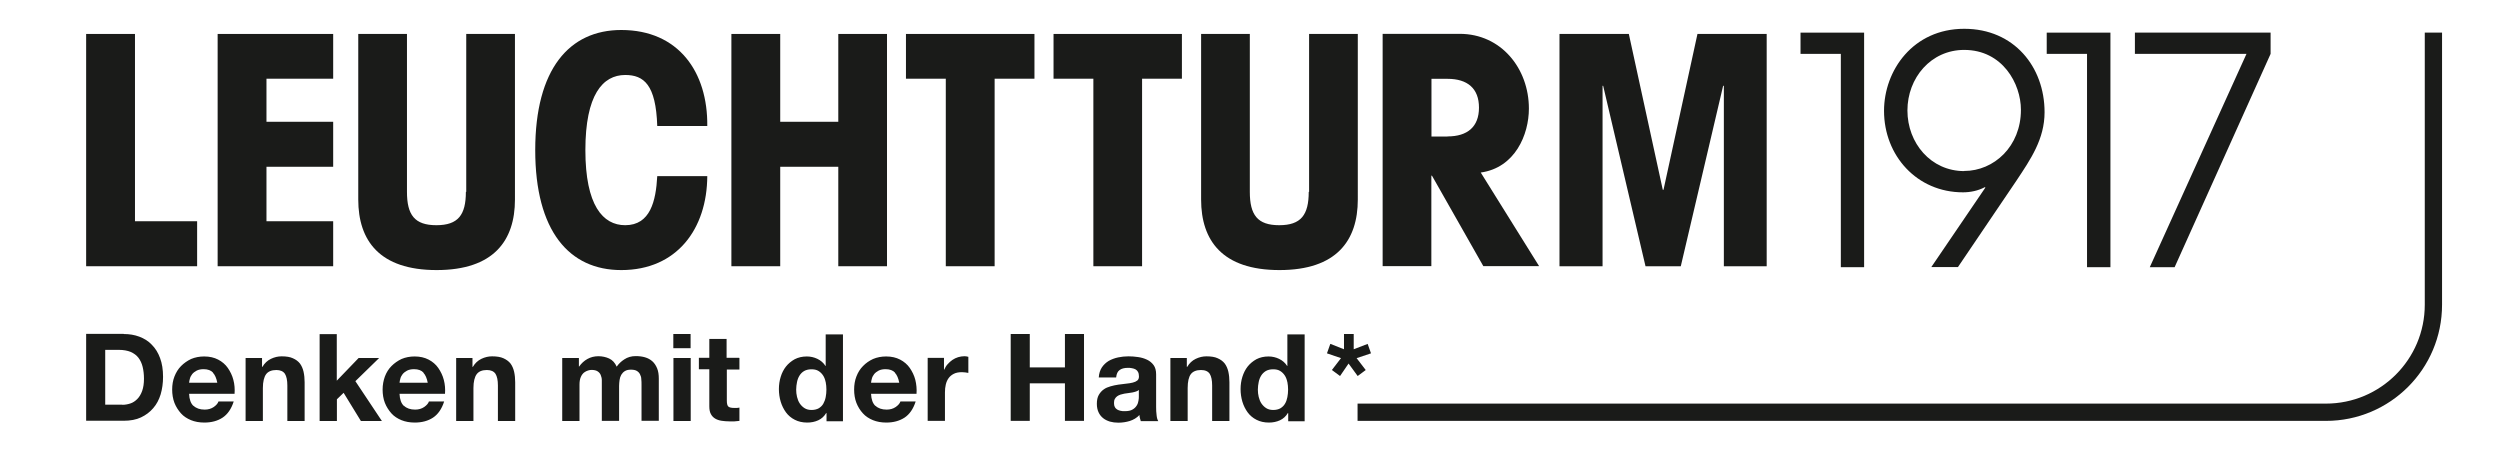
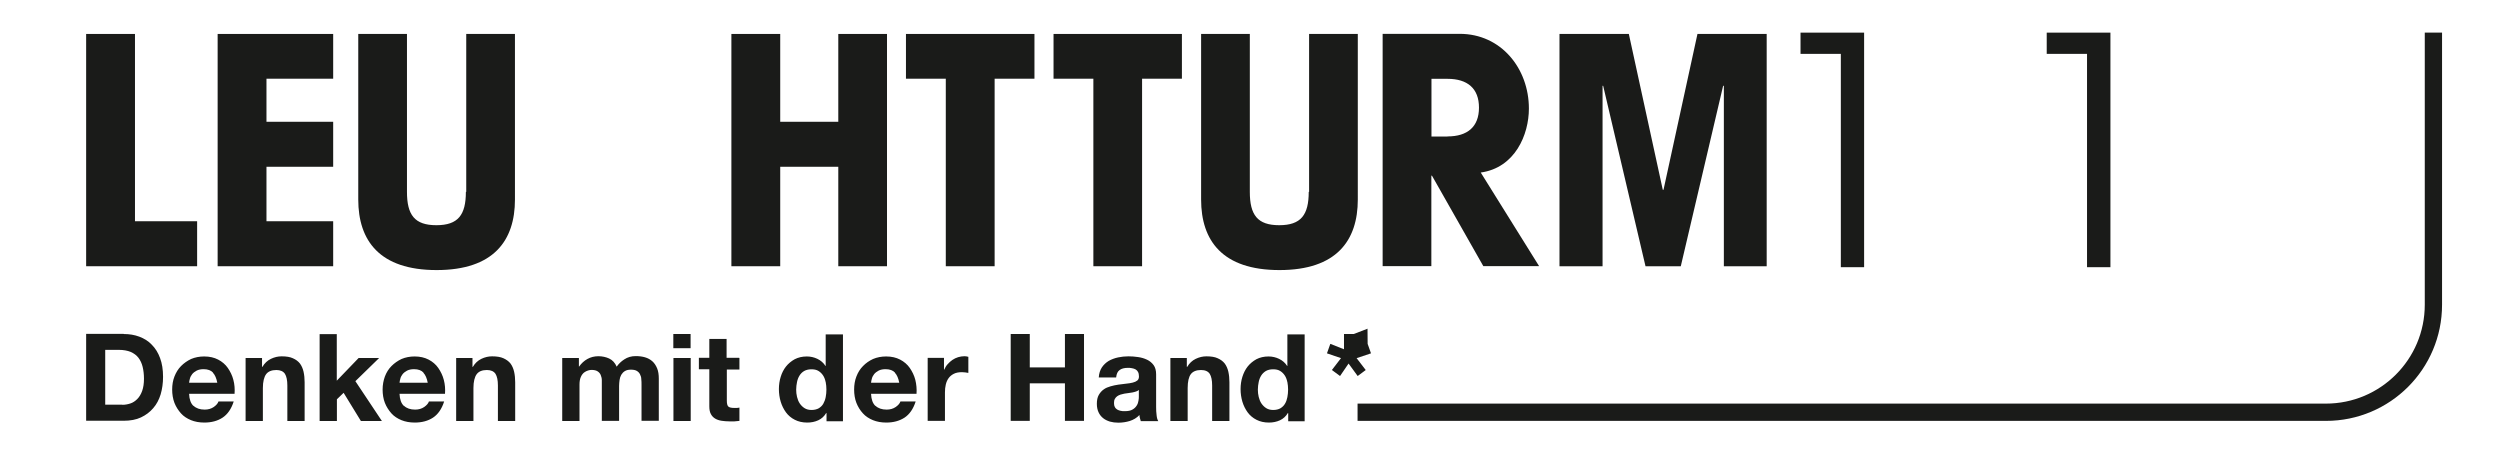
<svg xmlns="http://www.w3.org/2000/svg" id="Ebene_1" data-name="Ebene 1" viewBox="0 0 208.37 37.65">
  <defs>
    <style>
      .cls-1 {
        fill: #1a1b19;
      }
    </style>
  </defs>
  <g>
    <polygon class="cls-1" points="11.25 2.83 7.18 2.83 7.18 22.19 16.43 22.19 16.43 18.44 11.25 18.44 11.25 2.83" />
    <polygon class="cls-1" points="18.14 22.19 27.77 22.19 27.77 18.44 22.21 18.44 22.21 13.9 27.77 13.9 27.77 10.15 22.21 10.15 22.21 6.56 27.77 6.56 27.77 2.83 18.14 2.83 18.14 22.19" />
    <path class="cls-1" d="M38.83,15.99c0,1.93-.65,2.78-2.46,2.78s-2.45-.85-2.45-2.78V2.83h-4.06v13.8c0,3.42,1.77,5.88,6.53,5.88s6.53-2.46,6.53-5.88V2.83h-4.06v13.16h0Z" />
-     <path class="cls-1" d="M52.11,6.25c1.55,0,2.56.8,2.67,4.25h4.17c.05-4.49-2.39-8-7.17-8-4.33,0-7.17,3.26-7.17,10.01s2.83,10,7.17,10c4.65,0,7.15-3.45,7.17-7.83h-4.17c-.11,2.06-.57,4.09-2.67,4.09-1.87,0-3.32-1.66-3.32-6.26s1.44-6.26,3.32-6.26Z" />
    <polygon class="cls-1" points="69.87 10.15 65.03 10.15 65.03 2.83 60.96 2.83 60.96 22.19 65.03 22.19 65.03 13.9 69.87 13.9 69.87 22.19 73.93 22.19 73.93 2.83 69.87 2.83 69.87 10.15" />
    <polygon class="cls-1" points="75.51 6.56 78.83 6.56 78.83 22.19 82.9 22.19 82.9 6.56 86.22 6.56 86.22 2.83 75.51 2.83 75.51 6.56" />
    <polygon class="cls-1" points="87.81 6.56 91.13 6.56 91.13 22.19 95.19 22.19 95.19 6.56 98.51 6.56 98.51 2.83 87.81 2.83 87.81 6.56" />
    <path class="cls-1" d="M109.08,15.99c0,1.93-.65,2.78-2.46,2.78s-2.45-.85-2.45-2.78V2.83h-4.06v13.8c0,3.42,1.77,5.88,6.53,5.88s6.53-2.46,6.53-5.88V2.83h-4.06v13.16h0Z" />
    <path class="cls-1" d="M123.42,14.38c2.86-.4,4.01-3.16,4.01-5.33,0-3.34-2.31-6.23-5.77-6.23h-6.42v19.36h4.06v-7.54h.05l4.28,7.54h4.65l-4.87-7.81h0ZM120.65,11.38h-1.34v-4.81h1.34c1.66,0,2.62.8,2.62,2.4s-.96,2.4-2.62,2.4Z" />
    <polygon class="cls-1" points="138.65 15.82 138.59 15.82 135.76 2.83 129.98 2.83 129.98 22.19 133.57 22.19 133.57 7.15 133.62 7.15 137.15 22.19 140.09 22.19 143.62 7.15 143.68 7.15 143.68 22.19 147.25 22.19 147.25 2.83 141.48 2.83 138.65 15.82" />
    <polygon class="cls-1" points="150.07 4.49 153.43 4.49 153.43 22.27 155.37 22.27 155.37 2.72 150.07 2.72 150.07 4.49" />
-     <path class="cls-1" d="M163.71,2.4c-4.25,0-6.68,3.46-6.68,6.84,0,3.73,2.74,6.79,6.58,6.79.61,0,1.26-.13,1.82-.43l.05.03-4.51,6.63h2.22l4.86-7.18c1.21-1.82,2.36-3.49,2.36-5.73,0-3.78-2.55-6.95-6.69-6.95h0ZM163.71,14.26c-2.77,0-4.73-2.33-4.73-5.05s1.96-5.05,4.73-5.05c3.2,0,4.73,2.82,4.73,4.99,0,3.06-2.25,5.1-4.73,5.1h0Z" />
    <polygon class="cls-1" points="170.59 4.49 173.95 4.49 173.95 22.27 175.9 22.27 175.9 2.72 170.59 2.72 170.59 4.49" />
-     <polygon class="cls-1" points="177.94 2.72 177.94 4.49 187.24 4.49 179.18 22.27 181.25 22.27 189.25 4.49 189.25 2.72 177.94 2.72" />
  </g>
  <path class="cls-1" d="M107.35,34.41c-.17.29-.39.49-.67.62-.28.13-.59.19-.92.19-.39,0-.74-.08-1.03-.23-.3-.15-.55-.36-.74-.62-.19-.26-.34-.56-.44-.89-.1-.34-.15-.69-.15-1.05s.05-.7.15-1.02.25-.62.44-.86.44-.45.73-.61c.29-.15.63-.23,1.01-.23.31,0,.61.07.88.2s.51.33.67.59h.02v-2.63h1.44v7.24h-1.37v-.67h-.02v-.02ZM107.29,31.82c-.04-.2-.11-.38-.21-.53-.1-.15-.23-.28-.38-.37-.16-.1-.35-.14-.59-.14s-.44.05-.6.14c-.16.1-.29.22-.39.38s-.17.34-.21.54-.07.41-.07.63c0,.2.02.41.07.61s.12.39.23.55.24.29.4.39.35.15.58.15.44-.05.6-.14c.16-.1.29-.22.38-.38.1-.16.16-.34.2-.55.04-.2.06-.42.06-.63s-.02-.43-.06-.63M98.92,29.84v.74h.03c.18-.31.42-.53.71-.67s.59-.21.89-.21c.39,0,.71.05.94.16.25.11.44.25.59.44.14.19.24.42.3.68.06.27.09.57.09.88v3.23h-1.44v-2.96c0-.44-.07-.76-.2-.97-.14-.21-.38-.32-.73-.32-.39,0-.68.12-.85.35s-.26.62-.26,1.15v2.75h-1.44v-5.25s1.37,0,1.37,0ZM94.92,33.06c0,.08,0,.19-.03.33-.02.14-.06.27-.14.4s-.19.25-.35.34c-.16.1-.38.14-.66.14-.12,0-.23,0-.34-.03-.11-.02-.2-.06-.29-.11-.08-.05-.15-.12-.19-.21-.05-.09-.07-.2-.07-.33,0-.14.02-.25.07-.34s.11-.16.19-.22.17-.1.28-.14c.11-.03.21-.06.32-.08.12-.02.23-.04.35-.05s.23-.03.33-.05c.11-.02.2-.05.3-.08.09-.03.17-.07.23-.13,0,0,0,.56,0,.56ZM93.03,31.45c.03-.29.12-.49.29-.61.16-.12.39-.18.67-.18.13,0,.25,0,.36.03.11.02.21.05.3.1.09.05.15.12.2.21.05.09.08.22.08.37s-.04.26-.13.34c-.1.08-.22.14-.39.18-.16.04-.35.07-.56.09s-.43.05-.64.08c-.22.03-.43.08-.65.14-.21.06-.41.14-.57.26-.17.12-.3.27-.41.46s-.16.44-.16.74c0,.27.05.51.14.7.09.2.22.36.38.49s.35.22.57.29c.22.06.45.09.7.09.33,0,.65-.05.95-.14.31-.1.59-.26.81-.5,0,.09.02.18.04.26.02.09.04.17.07.25h1.46c-.07-.11-.12-.27-.14-.49-.03-.22-.04-.45-.04-.68v-2.73c0-.32-.07-.58-.21-.77s-.33-.35-.55-.45c-.23-.11-.47-.18-.75-.22-.27-.04-.54-.06-.8-.06-.29,0-.58.03-.86.09s-.55.16-.78.29c-.23.14-.42.32-.57.54-.15.23-.24.51-.26.84h1.44,0ZM85.83,27.84v2.78h2.93v-2.78h1.59v7.24h-1.59v-3.13h-2.93v3.13h-1.59v-7.24h1.59ZM78.68,29.84v.97h.02c.07-.16.16-.32.28-.45s.25-.26.4-.36.31-.18.48-.23c.17-.05.35-.08.53-.08.1,0,.2.02.32.05v1.34c-.07,0-.15-.03-.25-.04s-.19-.02-.28-.02c-.27,0-.49.04-.67.13s-.33.21-.44.36-.19.33-.24.54c-.05.2-.07.43-.07.66v2.37h-1.44v-5.25h1.37,0ZM72.97,33.82c.22.21.53.32.93.32.29,0,.54-.07.76-.22.21-.15.34-.3.39-.46h1.27c-.2.63-.52,1.08-.93,1.35-.42.27-.92.41-1.52.41-.42,0-.79-.07-1.11-.2s-.62-.32-.84-.57c-.23-.25-.41-.54-.54-.87s-.19-.72-.19-1.11.06-.76.19-1.09c.13-.34.31-.63.55-.87.24-.25.52-.44.84-.59.33-.14.7-.21,1.09-.21.45,0,.83.09,1.16.26s.61.41.81.7.37.63.46.99.13.77.1,1.16h-3.79c.02.47.14.8.36,1.01M74.6,31.06c-.17-.19-.44-.29-.79-.29-.23,0-.42.04-.58.12-.15.08-.28.18-.37.29-.09.12-.16.24-.19.37-.04.13-.06.25-.07.35h2.35c-.07-.37-.19-.65-.36-.83M68.87,34.41c-.17.29-.39.49-.67.62-.28.13-.59.19-.92.19-.39,0-.74-.08-1.03-.23-.3-.15-.55-.36-.74-.62-.19-.26-.34-.56-.44-.89s-.15-.69-.15-1.05.05-.7.15-1.02c.1-.33.25-.62.44-.86s.44-.45.73-.61c.29-.15.63-.23,1.01-.23.31,0,.61.07.88.2s.51.33.67.59h.02v-2.63h1.44v7.24h-1.37v-.67h-.02v-.02ZM68.81,31.82c-.04-.2-.11-.38-.21-.53-.1-.15-.23-.28-.38-.37-.16-.1-.35-.14-.59-.14s-.44.05-.6.14-.29.22-.39.38-.17.34-.21.54-.07.41-.07.63c0,.2.02.41.07.61s.12.39.23.55.24.29.4.39.35.15.58.15.44-.05.6-.14c.16-.1.29-.22.38-.38s.16-.34.2-.55c.04-.2.06-.42.06-.63s-.02-.43-.06-.63M61.63,29.84v.96h-1.05v2.59c0,.25.04.41.12.49s.25.12.49.12c.08,0,.16,0,.23,0,.07,0,.15-.02.21-.03v1.11c-.12.02-.26.03-.41.04h-.44c-.23,0-.44-.02-.64-.05s-.38-.09-.53-.18-.27-.21-.36-.38c-.09-.16-.13-.38-.13-.64v-3.09h-.87v-.96h.87v-1.57h1.44v1.57h1.05v.02h0ZM57.57,35.09h-1.44v-5.25h1.44v5.25ZM56.12,27.84h1.44v1.18h-1.44s0-1.18,0-1.18ZM48.25,29.84v.71h.02c.19-.27.42-.48.69-.63s.58-.23.91-.23.64.07.9.19c.28.13.49.36.63.68.16-.23.37-.44.64-.61.27-.18.59-.27.94-.27.28,0,.54.03.78.1.24.07.44.18.61.33.17.15.3.35.4.59.1.24.14.53.14.86v3.51h-1.44v-2.97c0-.18,0-.34-.02-.5,0-.16-.05-.29-.11-.41s-.15-.21-.27-.28-.28-.1-.49-.1-.37.04-.5.12-.22.18-.3.31c-.07.13-.12.27-.14.43s-.04.32-.04.49v2.92h-1.44v-3.4c0-.15-.04-.29-.09-.42s-.14-.23-.26-.31-.29-.12-.53-.12c-.07,0-.16.02-.27.05s-.22.09-.33.17c-.11.09-.2.21-.27.37s-.11.37-.11.63v3.04h-1.44v-5.25h1.39,0ZM39.38,29.84v.74h.03c.18-.31.42-.53.71-.67s.59-.21.89-.21c.39,0,.71.05.95.16s.44.25.59.44c.14.19.24.42.3.68.06.27.09.57.09.88v3.23h-1.44v-2.96c0-.44-.07-.76-.2-.97-.14-.21-.38-.32-.72-.32-.4,0-.68.12-.85.35s-.27.62-.27,1.15v2.75h-1.44v-5.25h1.37,0ZM33.67,33.82c.22.21.53.32.93.32.29,0,.54-.07.76-.22.21-.15.34-.3.39-.46h1.27c-.2.63-.52,1.08-.93,1.35s-.92.41-1.52.41c-.42,0-.79-.07-1.11-.2s-.62-.32-.84-.57-.41-.54-.54-.87-.19-.72-.19-1.11.07-.76.19-1.09c.13-.34.31-.63.55-.87s.52-.44.84-.59c.33-.14.7-.21,1.09-.21.45,0,.83.09,1.16.26s.61.41.81.7.37.63.46.99c.1.37.13.77.1,1.16h-3.79c.02.47.14.8.36,1.01M35.3,31.06c-.17-.19-.44-.29-.79-.29-.23,0-.42.04-.58.12-.15.08-.28.18-.37.29-.09.12-.16.24-.19.37-.04.13-.06.25-.07.35h2.35c-.07-.37-.19-.65-.36-.83M28.07,27.84v3.89l1.82-1.89h1.71l-1.98,1.93,2.21,3.32h-1.75l-1.44-2.35-.56.54v1.81h-1.44v-7.24h1.44,0ZM21.84,29.84v.74h.03c.18-.31.42-.53.71-.67s.59-.21.89-.21c.39,0,.71.05.94.16.25.11.44.25.59.44.14.19.24.42.3.68.06.27.09.57.09.88v3.23h-1.44v-2.96c0-.44-.07-.76-.2-.97-.14-.21-.38-.32-.72-.32-.39,0-.68.12-.85.35s-.27.62-.27,1.15v2.75h-1.44v-5.25s1.37,0,1.37,0ZM16.13,33.82c.22.21.53.32.93.32.29,0,.54-.07.76-.22.21-.15.34-.3.39-.46h1.27c-.2.63-.52,1.08-.93,1.35s-.92.41-1.52.41c-.42,0-.79-.07-1.11-.2s-.62-.32-.84-.57-.41-.54-.54-.87c-.13-.34-.19-.72-.19-1.11s.06-.76.19-1.09.31-.63.55-.87.52-.44.84-.59c.33-.14.7-.21,1.09-.21.45,0,.83.09,1.16.26s.61.41.81.7.37.63.46.99c.1.37.13.77.1,1.16h-3.79c.02.47.14.8.36,1.01M17.76,31.06c-.17-.19-.44-.29-.79-.29-.23,0-.42.04-.58.12-.15.08-.28.18-.37.29-.09.12-.16.24-.19.37-.04.13-.06.25-.07.35h2.35c-.07-.37-.19-.65-.36-.83M10.31,27.84c.47,0,.9.07,1.3.22s.76.37,1.04.67c.3.3.53.67.69,1.11.17.45.25.97.25,1.57,0,.53-.07,1.01-.2,1.46-.14.45-.34.83-.62,1.15-.28.33-.62.58-1.02.77s-.89.28-1.45.28h-3.12v-7.24h3.13s0,.02,0,.02ZM10.19,33.74c.23,0,.46-.04.67-.11.22-.07.41-.2.58-.37s.31-.4.41-.68.15-.62.15-1.01c0-.37-.04-.7-.11-.99s-.19-.55-.35-.76-.38-.37-.65-.49c-.27-.11-.6-.17-.99-.17h-1.13v4.57h1.43Z" />
  <path class="cls-1" d="M202.1,2.72v22.68c0,4.55-3.69,8.24-8.24,8.24h-80.71v1.44h80.71c5.35,0,9.68-4.33,9.68-9.68V2.72h-1.44Z" />
-   <path class="cls-1" d="M113.99,28.66l.28.79-1.2.4.76.99-.67.5-.76-1.04-.71,1.04-.68-.5.76-.99-1.17-.4.28-.79,1.14.45v-1.27h.81v1.27l1.17-.45h-.02Z" />
+   <path class="cls-1" d="M113.99,28.66l.28.79-1.2.4.76.99-.67.5-.76-1.04-.71,1.04-.68-.5.76-.99-1.17-.4.28-.79,1.14.45v-1.27h.81l1.17-.45h-.02Z" />
</svg>